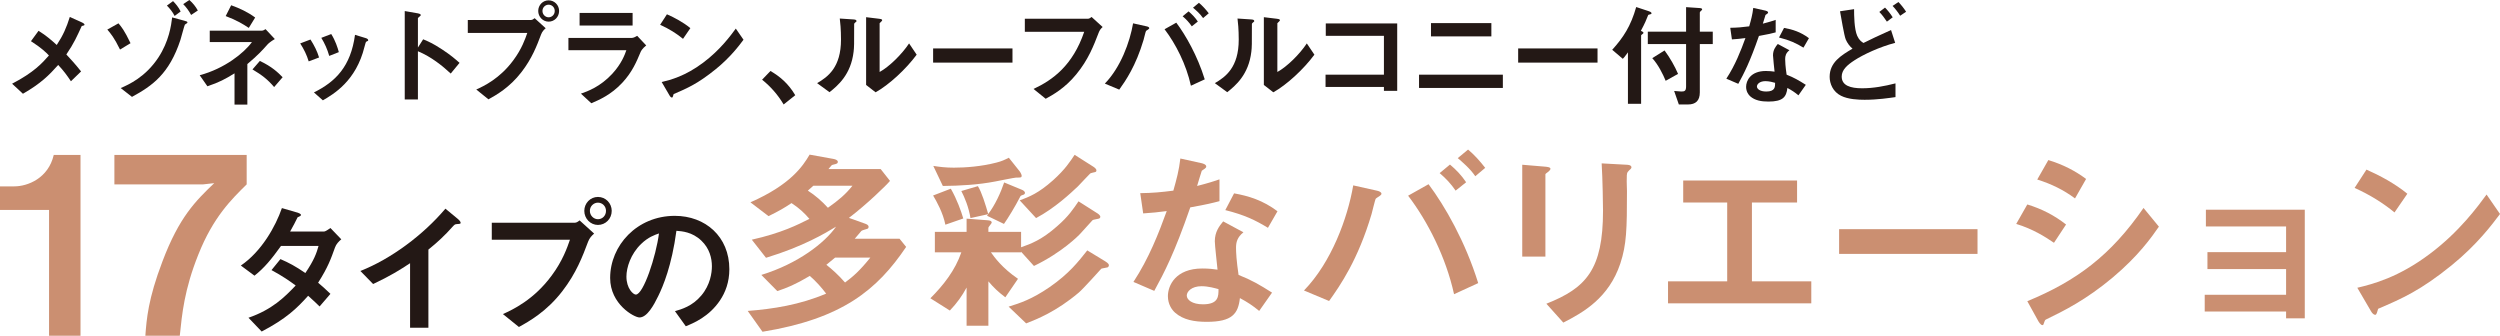
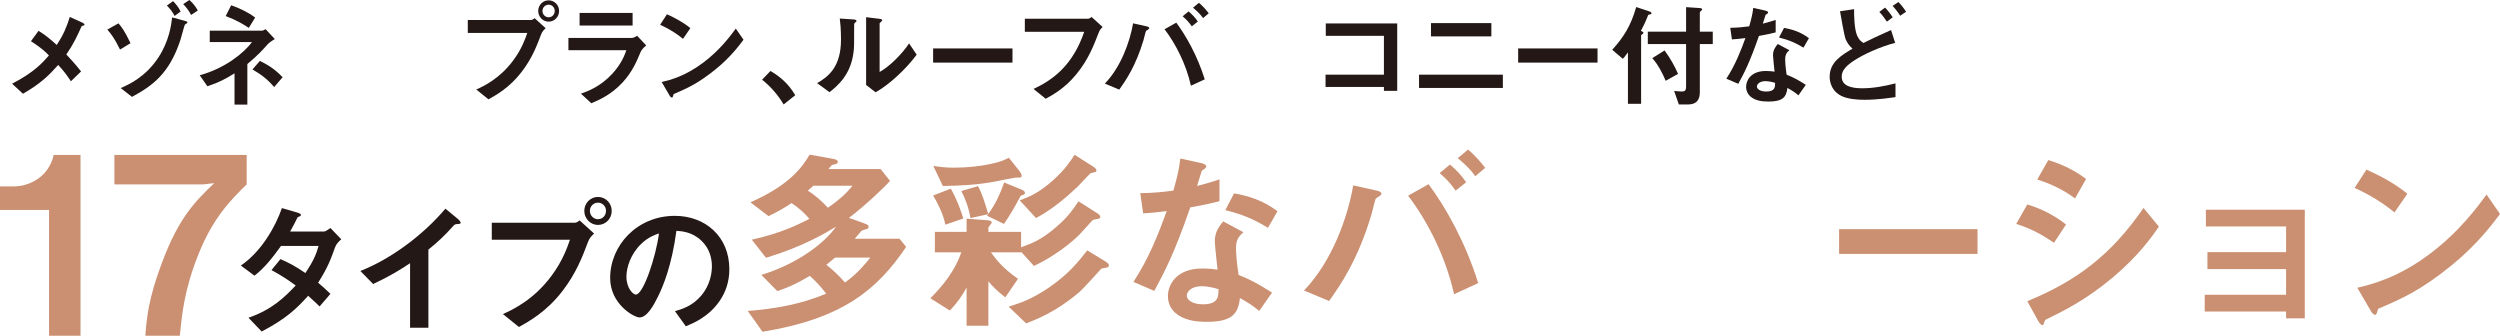
<svg xmlns="http://www.w3.org/2000/svg" id="_レイヤー_2" data-name="レイヤー_2" viewBox="0 0 874.109 117.393">
  <defs>
    <style>
      .cls-1 {
        fill: #cb8f71;
      }

      .cls-2 {
        fill: #231815;
      }
    </style>
  </defs>
  <g id="_レイヤー_1-2" data-name="レイヤー_1">
    <g>
      <g>
        <path class="cls-1" d="M17.151,117.393v-44.002H0v-8.229h5.024c4.591,0,11.867-2.772,13.773-10.999h9.354v63.23h-10.999Z" />
        <path class="cls-1" d="M69.358,88.983c-4.936,12.3-5.716,20.875-6.496,28.41h-12.04c.433-5.804.953-12.82,5.976-25.985,5.892-15.592,11.607-21.135,18.103-27.371l-3.898.433h-31.008v-10.307h46.253v10.307c-5.283,5.197-11.692,11.433-16.891,24.513Z" />
        <path class="cls-2" d="M117.125,86.543c-1.435,3.999-2.463,6.921-5.897,12.305,1.282,1.076,2.513,2.153,4.306,3.895l-3.792,4.409c-.871-.82-1.846-1.846-3.999-3.742-3.949,4.408-7.64,7.997-16.251,12.508l-4.613-4.82c8.304-2.87,12.66-7.228,16.505-11.278-2.153-1.589-4.563-3.281-8.458-5.382l3.127-3.845c3.074,1.333,5.177,2.46,8.715,4.87,3.077-4.563,3.895-6.921,4.613-9.484h-13.124c-3.381,4.716-5.895,7.742-9.279,10.407l-4.767-3.538c7.229-4.921,12.149-13.686,14.352-20.095l5.641,1.641c.307.102,1.025.409,1.025.768,0,.309-.46.514-1.178.821-.614,1.23-1.589,3.229-2.613,4.973h11.789c.617,0,1.539-.718,2.307-1.232l3.795,3.949c-.921.769-1.796,1.692-2.203,2.87Z" />
        <path class="cls-2" d="M159.837,78.34c-.771.052-.874.154-1.592.923-2.563,2.922-5.434,5.588-8.458,7.997v27.324h-6.408v-22.556c-3.485,2.306-6.919,4.461-12.917,7.279l-4.462-4.563c10.714-4.204,21.995-12.611,29.736-21.787l4.459,3.69c.204.155.871.821.871,1.232,0,.359-.204.409-1.228.46Z" />
        <path class="cls-2" d="M205.63,84.492c-1.946,5.179-4.152,11.023-9.022,17.328-5.484,7.126-11.639,10.561-15.173,12.51l-5.591-4.513c3.488-1.589,10.767-4.972,17.022-13.431,3.895-5.229,5.484-9.895,6.408-12.56h-27.326v-5.946h29.018c.614,0,1.178-.41,1.689-.821l5.077,4.614c-.821.718-1.589,1.487-2.103,2.819ZM209.064,78.648c-2.613,0-4.766-2.205-4.766-4.921,0-2.665,2.102-4.87,4.766-4.87,2.717,0,4.82,2.205,4.82,4.87,0,2.768-2.153,4.921-4.82,4.921ZM209.064,70.856c-1.485,0-2.817,1.23-2.817,2.871,0,1.692,1.382,2.922,2.817,2.922,1.489,0,2.82-1.178,2.82-2.922,0-1.641-1.282-2.871-2.82-2.871Z" />
        <path class="cls-2" d="M251.733,105.051c-3.845,5.689-9.176,7.894-11.946,9.022l-3.792-5.28c2.306-.666,6.098-1.742,9.226-5.486,3.127-3.692,3.692-7.946,3.692-10.202,0-2.819-.821-6.255-3.692-8.972-3.228-3.076-6.816-3.281-8.715-3.434-1.639,12.201-4.663,19.379-6.355,22.813-1.539,3.179-3.898,7.485-6.562,7.485-1.846,0-10.253-4.614-10.253-13.79,0-11.381,9.382-21.737,22.606-21.737,10.664,0,19.071,7.228,19.071,18.66,0,4.512-1.385,8.101-3.281,10.921ZM224.153,85.313c-3.641,3.486-5.127,8.254-5.127,11.38,0,4.154,2.357,6.306,3.281,6.306,2.663,0,7.073-13.381,8.097-21.378-1.485.512-3.792,1.282-6.252,3.692Z" />
        <path class="cls-1" d="M266.605,115.997l-5.174-7.283c8.781-.68,18.172-2.109,27.429-6.056-1.771-2.314-3.472-4.221-5.716-6.194-5.174,3.062-7.897,4.151-11.366,5.308l-5.581-5.649c12.864-3.948,22.187-11.231,26.135-16.879-3.813,2.314-11.504,6.943-24.502,10.889l-4.967-6.33c10.345-2.313,16.129-5.239,20.144-7.281-1.836-2.11-3.469-3.676-6.261-5.514-2.516,1.702-4.56,2.858-8.032,4.56l-6.33-4.832c13.955-6.125,18.31-12.591,20.692-16.674l8.304,1.498c.815.136,1.564.477,1.564,1.02,0,.409-.273.613-.546.682-.203.136-1.36.34-1.564.476-.203.136-.952,1.156-1.156,1.362h18.238l3.268,4.15c-1.294,1.565-8.166,8.235-14.362,12.931l5.719,2.042c.542.205,1.156.478,1.156,1.091,0,.476-.272.611-.41.68-.339.136-1.836.476-2.109.749-.339.34-1.905,2.314-2.313,2.721h15.653l2.313,2.859c-10.141,15.04-22.321,25.113-50.227,29.673ZM284.37,64.952c-.749.682-.818.749-1.908,1.702,2.657,1.701,4.901,3.676,7.013,5.99,3.673-2.587,6.123-4.629,8.574-7.692h-13.679ZM291.991,90.067c-1.498,1.224-1.633,1.36-3.062,2.518,1.836,1.429,4.152,3.471,6.534,6.194,2.927-2.178,5.105-4.085,8.847-8.712h-12.319Z" />
        <path class="cls-1" d="M383.495,76.59c-1.09.204-1.363.273-1.567.477l-4.014,4.425c-.749.884-6.738,6.874-16.402,11.501l-4.494-4.967v.204h-10.548c1.225,1.702,3.88,5.445,9.461,9.255l-4.425,6.466c-2.52-1.905-4.083-3.403-5.923-5.581v15.518h-7.621v-13.34c-1.633,2.994-3.269,5.308-5.854,8.032l-6.806-4.288c4.629-4.629,8.712-9.868,10.821-16.062h-9.254v-7.147h11.093v-4.628l7.145.545c1.091.067,1.636.271,1.636.816,0,.34-1.159,1.498-1.159,1.838v1.429h11.435v5.376c3.472-1.224,7.214-2.585,12.591-7.35,4.017-3.47,5.785-6.194,7.486-8.712l6.534,4.152c.273.136,1.09.749,1.09,1.225,0,.613-.41.68-1.225.816ZM330.545,78.565c-.818-4.152-3.065-8.168-4.29-10.21l6.195-2.382c2.178,3.811,3.607,7.894,4.356,10.414l-6.261,2.178ZM355.248,62.094c-.477,0-6.192,1.156-7.28,1.362-5.992,1.156-12.184,1.496-18.31,1.565l-3.334-7.01c2.247.34,4.221.611,7.214.611,4.017,0,9.598-.407,14.838-1.769,1.905-.477,2.858-.953,4.356-1.702l3.742,4.696c.477.613.749,1.362.749,1.565,0,.682-.204.682-1.974.682ZM357.633,68.152c-.614.203-.683.272-.818.407-1.905,3.743-4.356,7.692-5.785,9.733l-5.923-2.858c.138-.205.273-.342.411-.545l-6.195,1.362c-.611-3.812-2.04-7.216-3.2-9.461l5.788-1.701c1.291,1.974,2.72,6.601,3.607,9.733,2.381-3.063,4.422-7.555,5.581-11.026l6.261,2.585c.407.136,1.021.613,1.021,1.022,0,.409-.341.68-.749.749ZM387.306,93.469c-.341.136-1.974.341-2.247.478-.066.067-6.465,7.214-7.894,8.37-7.894,6.67-14.7,9.324-18.376,10.753l-6.126-5.852c3.949-1.225,8.032-2.518,14.293-6.806,6.875-4.765,10.072-8.915,13.205-12.864l6.261,3.812c.204.136,1.291.749,1.291,1.362,0,.407-.204.613-.408.747ZM382.815,60.189s-1.567.34-1.636.476c-.203.135-3.607,3.811-4.287,4.491-2.52,2.383-8.097,7.624-14.635,11.095l-5.716-6.194c3.269-1.225,6.534-2.451,11.707-7.079,4.152-3.743,5.854-6.397,7.486-8.846l6.534,4.151c.204.136,1.087.682,1.087,1.294,0,.476-.272.544-.542.613Z" />
        <path class="cls-1" d="M416.173,72.507c-5.512,15.925-9.053,22.732-12.591,29.197l-7.283-3.131c5.446-8.303,8.85-17.082,11.639-24.773-3.131.409-5.036.613-8.235.816l-1.022-7.078c4.494-.069,7.352-.34,11.573-.885,1.156-4.083,1.971-7.078,2.447-11.23l7.421,1.633c.338.069,1.633.409,1.633,1.158,0,.68-1.156,1.089-1.567,1.498-.066.067-1.36,4.423-1.633,5.308,4.017-1.022,6.057-1.702,7.828-2.314v7.623c-2.316.613-4.425,1.156-10.209,2.178ZM440.265,108.714c-2.313-1.905-4.083-3.062-6.737-4.491-.611,5.445-2.654,8.303-11.57,8.303-4.356,0-8.235-.68-11.093-3.2-1.09-.953-2.519-2.925-2.519-5.785,0-3.675,2.654-9.665,12.049-9.665,2.244,0,3.945.204,5.308.409-.138-1.565-.952-8.508-.952-9.937,0-3.267,1.564-5.308,2.927-6.943l7.076,3.812c-2.178,1.769-2.585,3.471-2.585,5.445,0,1.429.135,4.423.884,9.46,4.494,1.769,7.421,3.471,11.707,6.192l-4.494,6.398ZM420.122,100.071c-3.541,0-5.174,1.905-5.174,3.267,0,1.498,1.905,3.063,5.65,3.063,5.512,0,5.443-2.859,5.443-5.308-1.225-.342-3.607-1.022-5.919-1.022ZM443.33,79.654c-4.494-2.723-8.166-4.492-14.907-6.194l3.065-5.854c5.036.885,10.14,2.451,15.176,6.261l-3.334,5.786Z" />
        <path class="cls-1" d="M482.335,68.559c-.815.545-1.087.682-1.291.885-.272.34-1.225,4.56-1.498,5.445-4.697,15.858-10.889,24.842-14.838,30.354l-8.781-3.674c9.598-9.87,15.245-25.251,17.22-36.753l8.235,1.838c.68.136,1.633.476,1.633,1.089,0,.34-.339.545-.68.816ZM508.401,102.862c-2.858-13-9.254-25.522-16.06-34.438l7.145-4.016c5.719,7.623,12.864,20.078,17.358,34.574l-8.442,3.879ZM508.946,66.654c-1.564-2.314-3.403-4.287-5.581-6.125l3.607-2.994c2.178,1.836,4.018,3.743,5.65,6.192l-3.676,2.927ZM515.821,61.618c-1.77-2.654-4.763-5.174-6.126-6.33l3.607-2.994c2.112,1.769,4.152,4.016,5.991,6.397l-3.472,2.927Z" />
-         <path class="cls-1" d="M541.43,59.983c-1.022.749-1.087.816-1.087,1.022v28.72h-8.101v-32.123l8.101.68c.542.069,1.767.136,1.767.749,0,.34-.408.682-.68.952ZM569.674,59.507c-.883.885-.883,1.089-.883,2.994-.069.613.069,3.676.069,4.356,0,13.273-.138,18.649-2.316,25.251-4.014,12.046-12.864,17.083-19.94,20.69l-5.923-6.603c13.954-5.512,19.805-11.979,19.805-32.532,0-1.633-.135-11.093-.477-16.538l8.712.477c.341,0,1.701.067,1.701.885,0,.204-.066.477-.749,1.02Z" />
-         <path class="cls-1" d="M583.215,106.06v-7.69h20.688v-27.564h-15.38v-7.692h39.813v7.692h-15.787v27.564h20.757v7.69h-50.092Z" />
        <path class="cls-1" d="M643.034,88.773v-8.643h48.39v8.643h-48.39Z" />
        <path class="cls-1" d="M718.161,84.893c-3.2-2.178-7.417-4.832-13.202-6.601l3.876-6.806c5.105,1.565,9.461,3.812,13.547,7.01l-4.221,6.397ZM738.715,97.008c-9.323,7.828-17.151,11.706-23.346,14.702-.27.136-.408.34-.542.749-.272.952-.41,1.224-.68,1.224-.683,0-1.432-1.293-1.702-1.836l-3.61-6.534c17.154-7.079,29.2-15.994,40.635-32.601l5.374,6.534c-2.585,3.743-7.145,10.209-16.129,17.763ZM725.513,69.377c-4.018-2.996-8.373-5.105-13.205-6.603l3.879-6.806c5.174,1.567,9.461,3.812,13.206,6.603l-3.88,6.806Z" />
        <path class="cls-1" d="M799.317,111.301v-2.382h-28.451v-5.854h28.451v-8.984h-27.498v-5.921h27.498v-8.983h-28.04v-5.854h34.574v37.977h-6.534Z" />
        <path class="cls-1" d="M837.222,74.276c-3.88-3.198-8.508-6.125-13.954-8.575l4.152-6.398c4.494,1.974,10.006,4.9,14.293,8.439l-4.491,6.534ZM857.162,92.789c-10.752,8.712-17.22,11.57-25.659,15.178-.339.952-.477,2.109-1.019,2.109-.41,0-1.022-.408-1.498-1.293l-4.767-8.168c5.446-1.293,14.362-3.607,25.251-11.773,10.413-7.759,16.947-16.743,19.943-20.826l4.694,6.806c-2.654,3.538-7.963,10.684-16.947,17.967Z" />
      </g>
      <g>
        <path class="cls-2" d="M28.583,9.092c-1.717,3.709-2.654,5.932-5.387,9.952,1.755,1.872,3.199,3.472,5.152,5.931l-3.55,3.434c-1.407-2.108-2.576-3.707-4.45-5.697-3.278,3.668-6.089,6.477-12.331,10.069l-3.786-3.513c7.649-3.98,10.498-7.181,12.876-9.873-.934-.976-2.497-2.576-6.283-4.995l2.654-3.631c2.77,1.717,4.644,3.395,6.362,4.957,2.262-3.434,3.397-6.089,4.566-9.796l4.331,1.951c.197.078.821.429.821.78,0,.235-.586.352-.975.429Z" />
        <path class="cls-2" d="M41.97,17.328c-2.027-4.137-3.237-5.581-4.447-6.987l3.901-2.184c1.053,1.249,2.068,2.458,4.215,6.946l-3.67,2.225ZM65.306,8.157c-.078.078-.586.351-.664.468-.154.116-1.288,4.526-1.561,5.346-3.901,11.823-9.755,15.999-16.934,19.902l-3.942-3.083c2.886-1.249,8.661-3.862,13.152-10.653,3.745-5.697,4.488-11.239,4.838-14.049l4.174,1.131c.821.233,1.172.312,1.172.623,0,.157-.119.235-.235.314ZM61.054,5.581c-.627-1.327-1.758-2.693-2.695-3.629l2.146-1.562c.821.819,1.993,2.186,2.654,3.63l-2.106,1.56ZM66.829,5.23c-.743-1.405-1.758-2.772-2.77-3.786l2.147-1.445c1.247,1.094,2.184,2.264,2.964,3.668l-2.341,1.562Z" />
        <path class="cls-2" d="M93.51,15.571c-1.796,2.029-3.319,3.707-7.026,6.83v14.164h-4.487v-10.926c-3.2,1.99-5.384,3.16-9.483,4.526l-2.692-3.864c8.662-2.301,15.493-7.765,18.263-11.59h-14.75v-3.98h18.106c.586,0,.975-.274,1.404-.547l3.24,3.472c-1.445.821-2.303,1.601-2.576,1.913ZM86.991,9.757c-2.184-1.445-4.368-2.733-8.079-4.137l1.915-3.786c2.927,1.053,5.735,2.341,8.389,4.293l-2.225,3.629ZM95.851,30.439c-2.225-2.615-4.215-4.176-7.571-6.166l2.576-2.966c4.215,1.99,6.283,3.981,7.963,5.697l-2.968,3.434Z" />
-         <path class="cls-2" d="M107.934,21.464c-.664-2.225-1.68-4.293-2.968-6.283l3.591-1.366c1.326,2.068,2.341,4.097,3.005,6.283l-3.629,1.366ZM128.224,14.479c-.351.194-.389.351-.78,1.872-2.927,11.98-10.808,16.546-14.556,18.732l-3.121-2.77c7.571-3.746,12.879-9.092,14.362-20.137l3.823,1.171c.508.157.78.429.78.703,0,.233-.078.272-.508.429ZM115.113,19.551c-.664-2.341-1.56-4.331-2.77-6.321l3.472-1.327c1.445,2.302,2.225,4.721,2.654,6.322l-3.356,1.325Z" />
-         <path class="cls-2" d="M157.594,25.718c-2.889-2.693-6.791-5.854-11.472-7.806v16.859h-4.607V3.864l4.685.819c.116.039.934.157.934.625,0,.233-1.012.857-1.012,1.053v10.263l1.833-2.888c1.99.859,3.278,1.366,6.634,3.552,3.083,2.029,4.528,3.317,6.089,4.683l-3.083,3.746Z" />
        <path class="cls-2" d="M189.2,12.019c-1.482,3.942-3.162,8.39-6.869,13.191-4.174,5.424-8.859,8.038-11.551,9.522l-4.255-3.434c2.654-1.21,8.198-3.786,12.958-10.224,2.964-3.982,4.174-7.532,4.879-9.561h-20.802v-4.527h22.089c.467,0,.896-.313,1.285-.625l3.864,3.513c-.623.545-1.209,1.131-1.598,2.145ZM191.813,7.571c-1.99,0-3.629-1.678-3.629-3.746,0-2.029,1.601-3.707,3.629-3.707,2.068,0,3.67,1.678,3.67,3.707,0,2.107-1.639,3.746-3.67,3.746ZM191.813,1.639c-1.131,0-2.146.937-2.146,2.186,0,1.288,1.053,2.225,2.146,2.225,1.131,0,2.147-.898,2.147-2.225,0-1.249-.975-2.186-2.147-2.186Z" />
        <path class="cls-2" d="M224.034,18.069c-1.483,3.511-2.927,7.063-6.44,10.849-3.98,4.293-8.273,6.087-10.849,7.181l-3.629-3.356c2.341-.82,6.712-2.382,10.927-6.908,3.278-3.551,4.409-6.712,4.957-8.273h-20.256v-4.293h22.127c.627,0,1.445-.467,1.915-.741l3.159,3.356c-1.366,1.094-1.796,1.951-1.912,2.186ZM202.65,8.937v-4.411h18.536v4.411h-18.536Z" />
        <path class="cls-2" d="M238.809,13.581c-2.225-1.835-4.879-3.513-8-4.918l2.382-3.668c2.576,1.133,5.735,2.811,8.195,4.84l-2.576,3.746ZM250.244,24.195c-6.167,4.995-9.874,6.634-14.712,8.702-.194.547-.273,1.21-.586,1.21-.235,0-.586-.234-.858-.741l-2.733-4.683c3.124-.741,8.235-2.068,14.481-6.75,5.97-4.45,9.714-9.6,11.432-11.942l2.695,3.903c-1.523,2.029-4.566,6.126-9.718,10.302Z" />
        <path class="cls-2" d="M269.391,24.82c3.278,1.912,6.245,4.37,8.665,8.467l-4.058,3.24c-2.031-3.395-4.491-6.206-7.534-8.665l2.927-3.043Z" />
        <path class="cls-2" d="M298.929,7.961c-.276.235-.276.312-.276.508,0,7.297,0,7.883-.194,9.6-.937,8.077-5.581,11.902-8.429,14.166l-4.331-3.162c3.745-2.184,8.351-5.501,8.351-15.219,0-3.629-.273-6.205-.429-7.375l4.723.312c.702.039,1.131.157,1.131.586,0,.155-.078.194-.545.584ZM306.146,32.274l-3.315-2.576V6.01l4.525.547c.351.038,1.094.116,1.094.506,0,.157-.078.274-.429.586,0,.039-.467.429-.467.468v17.053c3.356-1.835,7.803-6.205,10.301-9.99l2.654,3.941c-3.823,5.152-9.677,10.537-14.362,13.152Z" />
        <path class="cls-2" d="M326.258,21.893v-4.956h27.749v4.956h-27.749Z" />
        <path class="cls-2" d="M384.159,11.395c-1.758,4.566-3.632,9.483-7.847,14.595-4.017,4.917-8.348,7.258-10.692,8.546l-4.252-3.433c6.75-3.162,13.698-8.196,17.718-19.98h-20.761v-4.566h22.049c.467,0,.896-.313,1.288-.625l3.861,3.513c-.702.663-1.053,1.131-1.363,1.951Z" />
        <path class="cls-2" d="M401.445,10.303c-.467.312-.624.39-.74.506-.157.196-.705,2.615-.859,3.123-2.695,9.092-6.245,14.244-8.508,17.404l-5.036-2.107c5.503-5.658,8.743-14.478,9.874-21.073l4.722,1.053c.389.078.937.274.937.625,0,.194-.197.312-.391.468ZM416.393,29.97c-1.639-7.453-5.308-14.634-9.21-19.745l4.096-2.303c3.278,4.371,7.377,11.513,9.953,19.825l-4.838,2.223ZM416.703,9.21c-.896-1.327-1.949-2.458-3.199-3.511l2.068-1.717c1.251,1.053,2.303,2.146,3.24,3.55l-2.109,1.678ZM420.645,6.322c-1.015-1.521-2.733-2.966-3.513-3.629l2.068-1.717c1.209,1.015,2.382,2.302,3.434,3.668l-1.99,1.678Z" />
-         <path class="cls-2" d="M437.996,7.961c-.276.235-.276.312-.276.508,0,7.297,0,7.883-.194,9.6-.937,8.077-5.581,11.902-8.43,14.166l-4.331-3.162c3.745-2.184,8.351-5.501,8.351-15.219,0-3.629-.273-6.205-.429-7.375l4.723.312c.702.039,1.131.157,1.131.586,0,.155-.078.194-.545.584ZM445.213,32.274l-3.315-2.576V6.01l4.525.547c.351.038,1.094.116,1.094.506,0,.157-.078.274-.429.586,0,.039-.467.429-.467.468v17.053c3.356-1.835,7.803-6.205,10.3-9.99l2.654,3.941c-3.823,5.152-9.677,10.537-14.362,13.152Z" />
        <path class="cls-2" d="M483.88,31.766v-1.366h-20.41v-4.292h20.41v-13.581h-20.331v-4.331h24.976v23.57h-4.644Z" />
        <path class="cls-2" d="M496.158,30.751v-4.643h29.306v4.643h-29.306ZM500.335,12.723v-4.644h21.112v4.644h-21.112Z" />
        <path class="cls-2" d="M530.816,21.893v-4.956h27.749v4.956h-27.749Z" />
        <path class="cls-2" d="M576.888,5.034c-.47.078-.548.117-.627.274-.702,1.755-1.012,2.613-2.535,5.462.624.314.896.429.896.704,0,.194-.116.312-.389.468-.391.312-.429.351-.429.468v23.882h-4.607v-17.99c-1.012,1.445-1.441,1.913-1.792,2.264l-3.707-3.16c3.902-4.293,6.515-8.314,8.389-14.948l4.371,1.445c.31.117.975.312.975.741,0,.235-.157.312-.545.39ZM594.33,15.415v16.898c0,2.888-1.445,4.215-4.136,4.215h-3.2l-1.639-4.723c.351.039,2.068.194,2.46.194,1.169,0,1.714-.155,1.714-1.794v-14.791h-13.384v-4.331h13.384V2.497l4.644.313c.627.038.978.155.978.467,0,.157-.119.274-.392.508-.31.274-.429.429-.429.586v6.712h4.528v4.331h-4.528ZM582.39,28.253c-.937-2.302-2.617-5.658-4.685-7.922l4.293-2.692c1.912,2.576,3.629,5.619,4.722,8.195l-4.331,2.419Z" />
        <path class="cls-2" d="M615,12.566c-3.162,9.132-5.192,13.035-7.22,16.742l-4.177-1.796c3.124-4.76,5.073-9.794,6.675-14.205-1.796.235-2.889.351-4.723.468l-.586-4.058c2.576-.039,4.215-.196,6.634-.508.665-2.341,1.131-4.058,1.407-6.438l4.252.935c.194.039.937.235.937.665,0,.39-.664.623-.899.859-.038.039-.78,2.537-.934,3.043,2.3-.584,3.472-.975,4.488-1.326v4.37c-1.329.351-2.539.665-5.854,1.249ZM628.813,33.327c-1.326-1.092-2.341-1.757-3.864-2.576-.351,3.123-1.52,4.762-6.634,4.762-2.497,0-4.722-.39-6.361-1.835-.623-.545-1.441-1.678-1.441-3.317,0-2.107,1.52-5.54,6.907-5.54,1.288,0,2.263.116,3.043.234-.078-.898-.545-4.878-.545-5.697,0-1.874.896-3.044,1.676-3.981l4.058,2.186c-1.247,1.015-1.482,1.99-1.482,3.123,0,.819.078,2.537.508,5.424,2.576,1.014,4.252,1.99,6.712,3.55l-2.576,3.668ZM617.262,28.371c-2.031,0-2.964,1.094-2.964,1.874,0,.858,1.09,1.755,3.237,1.755,3.162,0,3.121-1.639,3.121-3.043-.702-.196-2.068-.586-3.394-.586ZM630.568,16.663c-2.573-1.56-4.682-2.576-8.546-3.55l1.758-3.356c2.886.508,5.813,1.404,8.702,3.59l-1.915,3.317Z" />
        <path class="cls-2" d="M651.977,34.889c-2.263,0-5.813-.157-8.273-1.405-2.849-1.405-3.98-4.254-3.98-6.634,0-5.034,4.018-7.493,8-9.835-.978-.82-1.836-1.951-2.382-3.239-.545-1.327-1.639-7.922-1.99-9.833l4.917-.741c0,2.145.038,6.946,1.094,9.326.702,1.56,1.52,2.068,2.184,2.497,2.303-1.131,5.23-2.576,9.639-4.526l1.445,4.487c-5.346,1.366-11.24,4.137-14.205,6.089-2.538,1.639-4.487,3.356-4.487,5.697,0,3.16,3.083,4.097,7.142,4.097,3.939,0,7.844-.741,11.667-1.717v4.801c-2.225.312-6.242.937-10.77.937ZM659.743,7.571c-.78-1.17-1.717-2.458-2.654-3.395l1.993-1.521c.818.82,1.871,2.068,2.692,3.395l-2.031,1.521ZM664.387,5.503c-.78-1.249-1.796-2.537-2.654-3.434l2.031-1.365c.818.82,1.874,2.107,2.692,3.394l-2.068,1.405Z" />
      </g>
    </g>
  </g>
</svg>